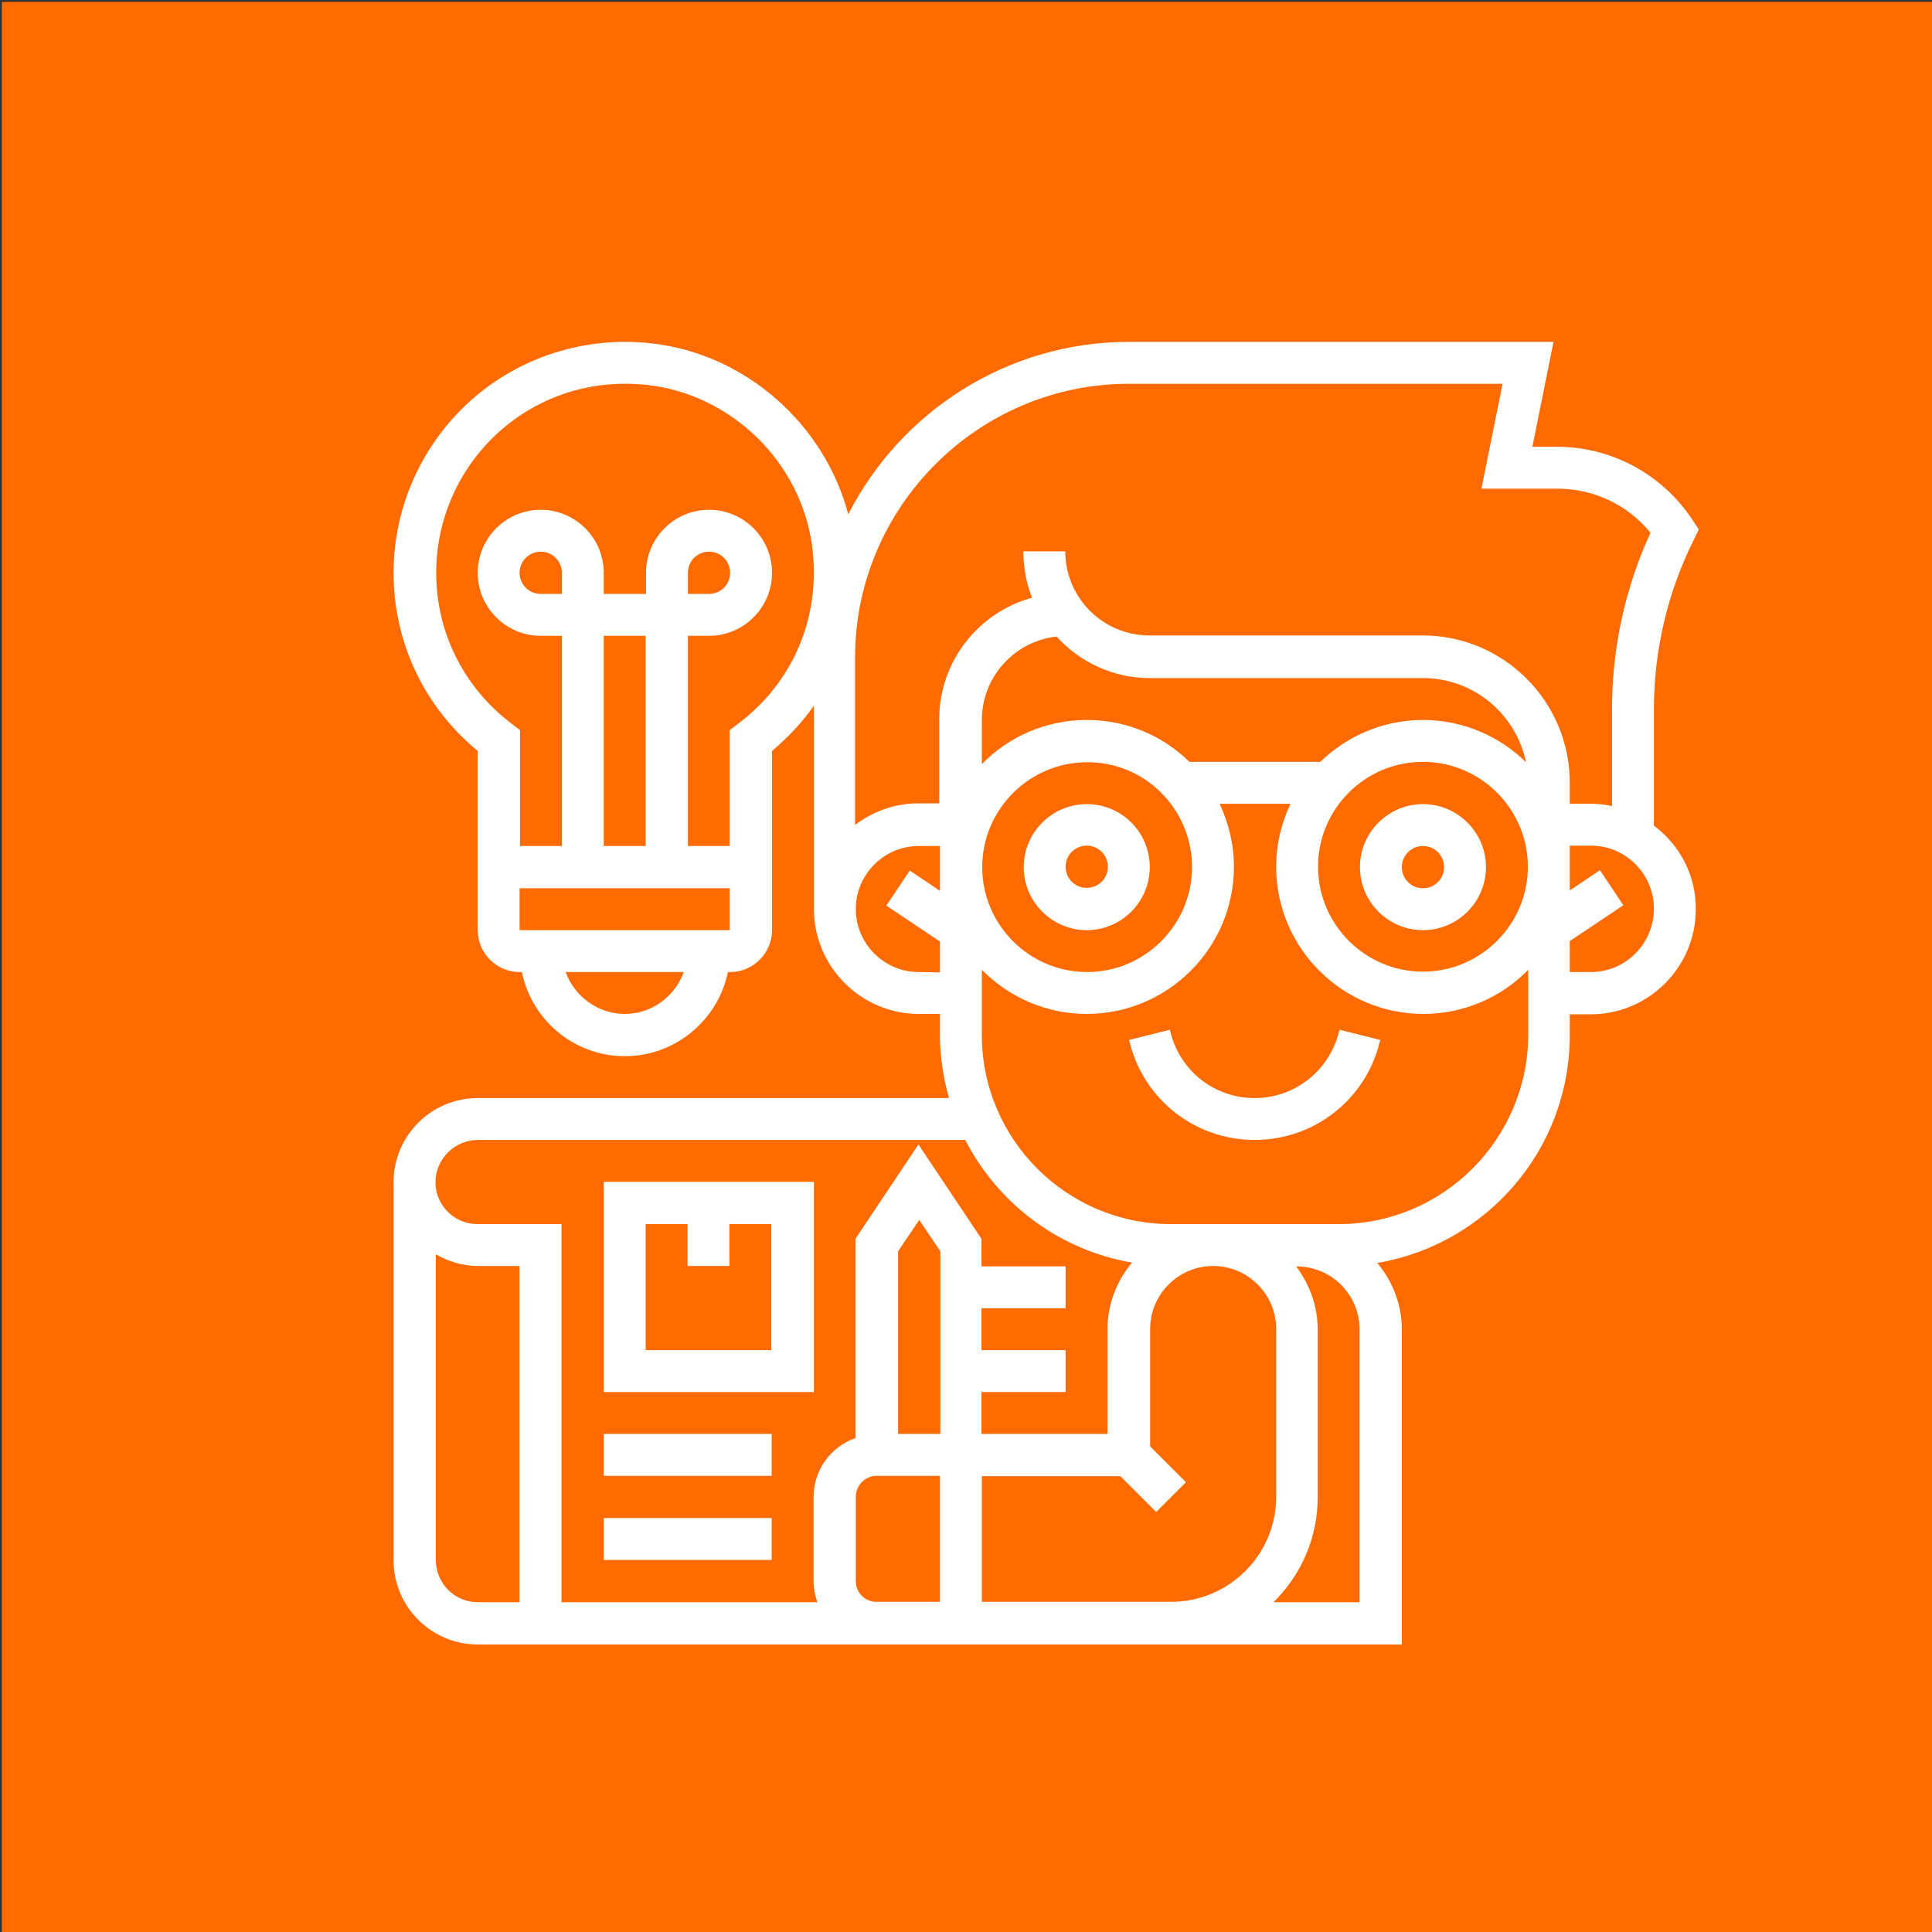
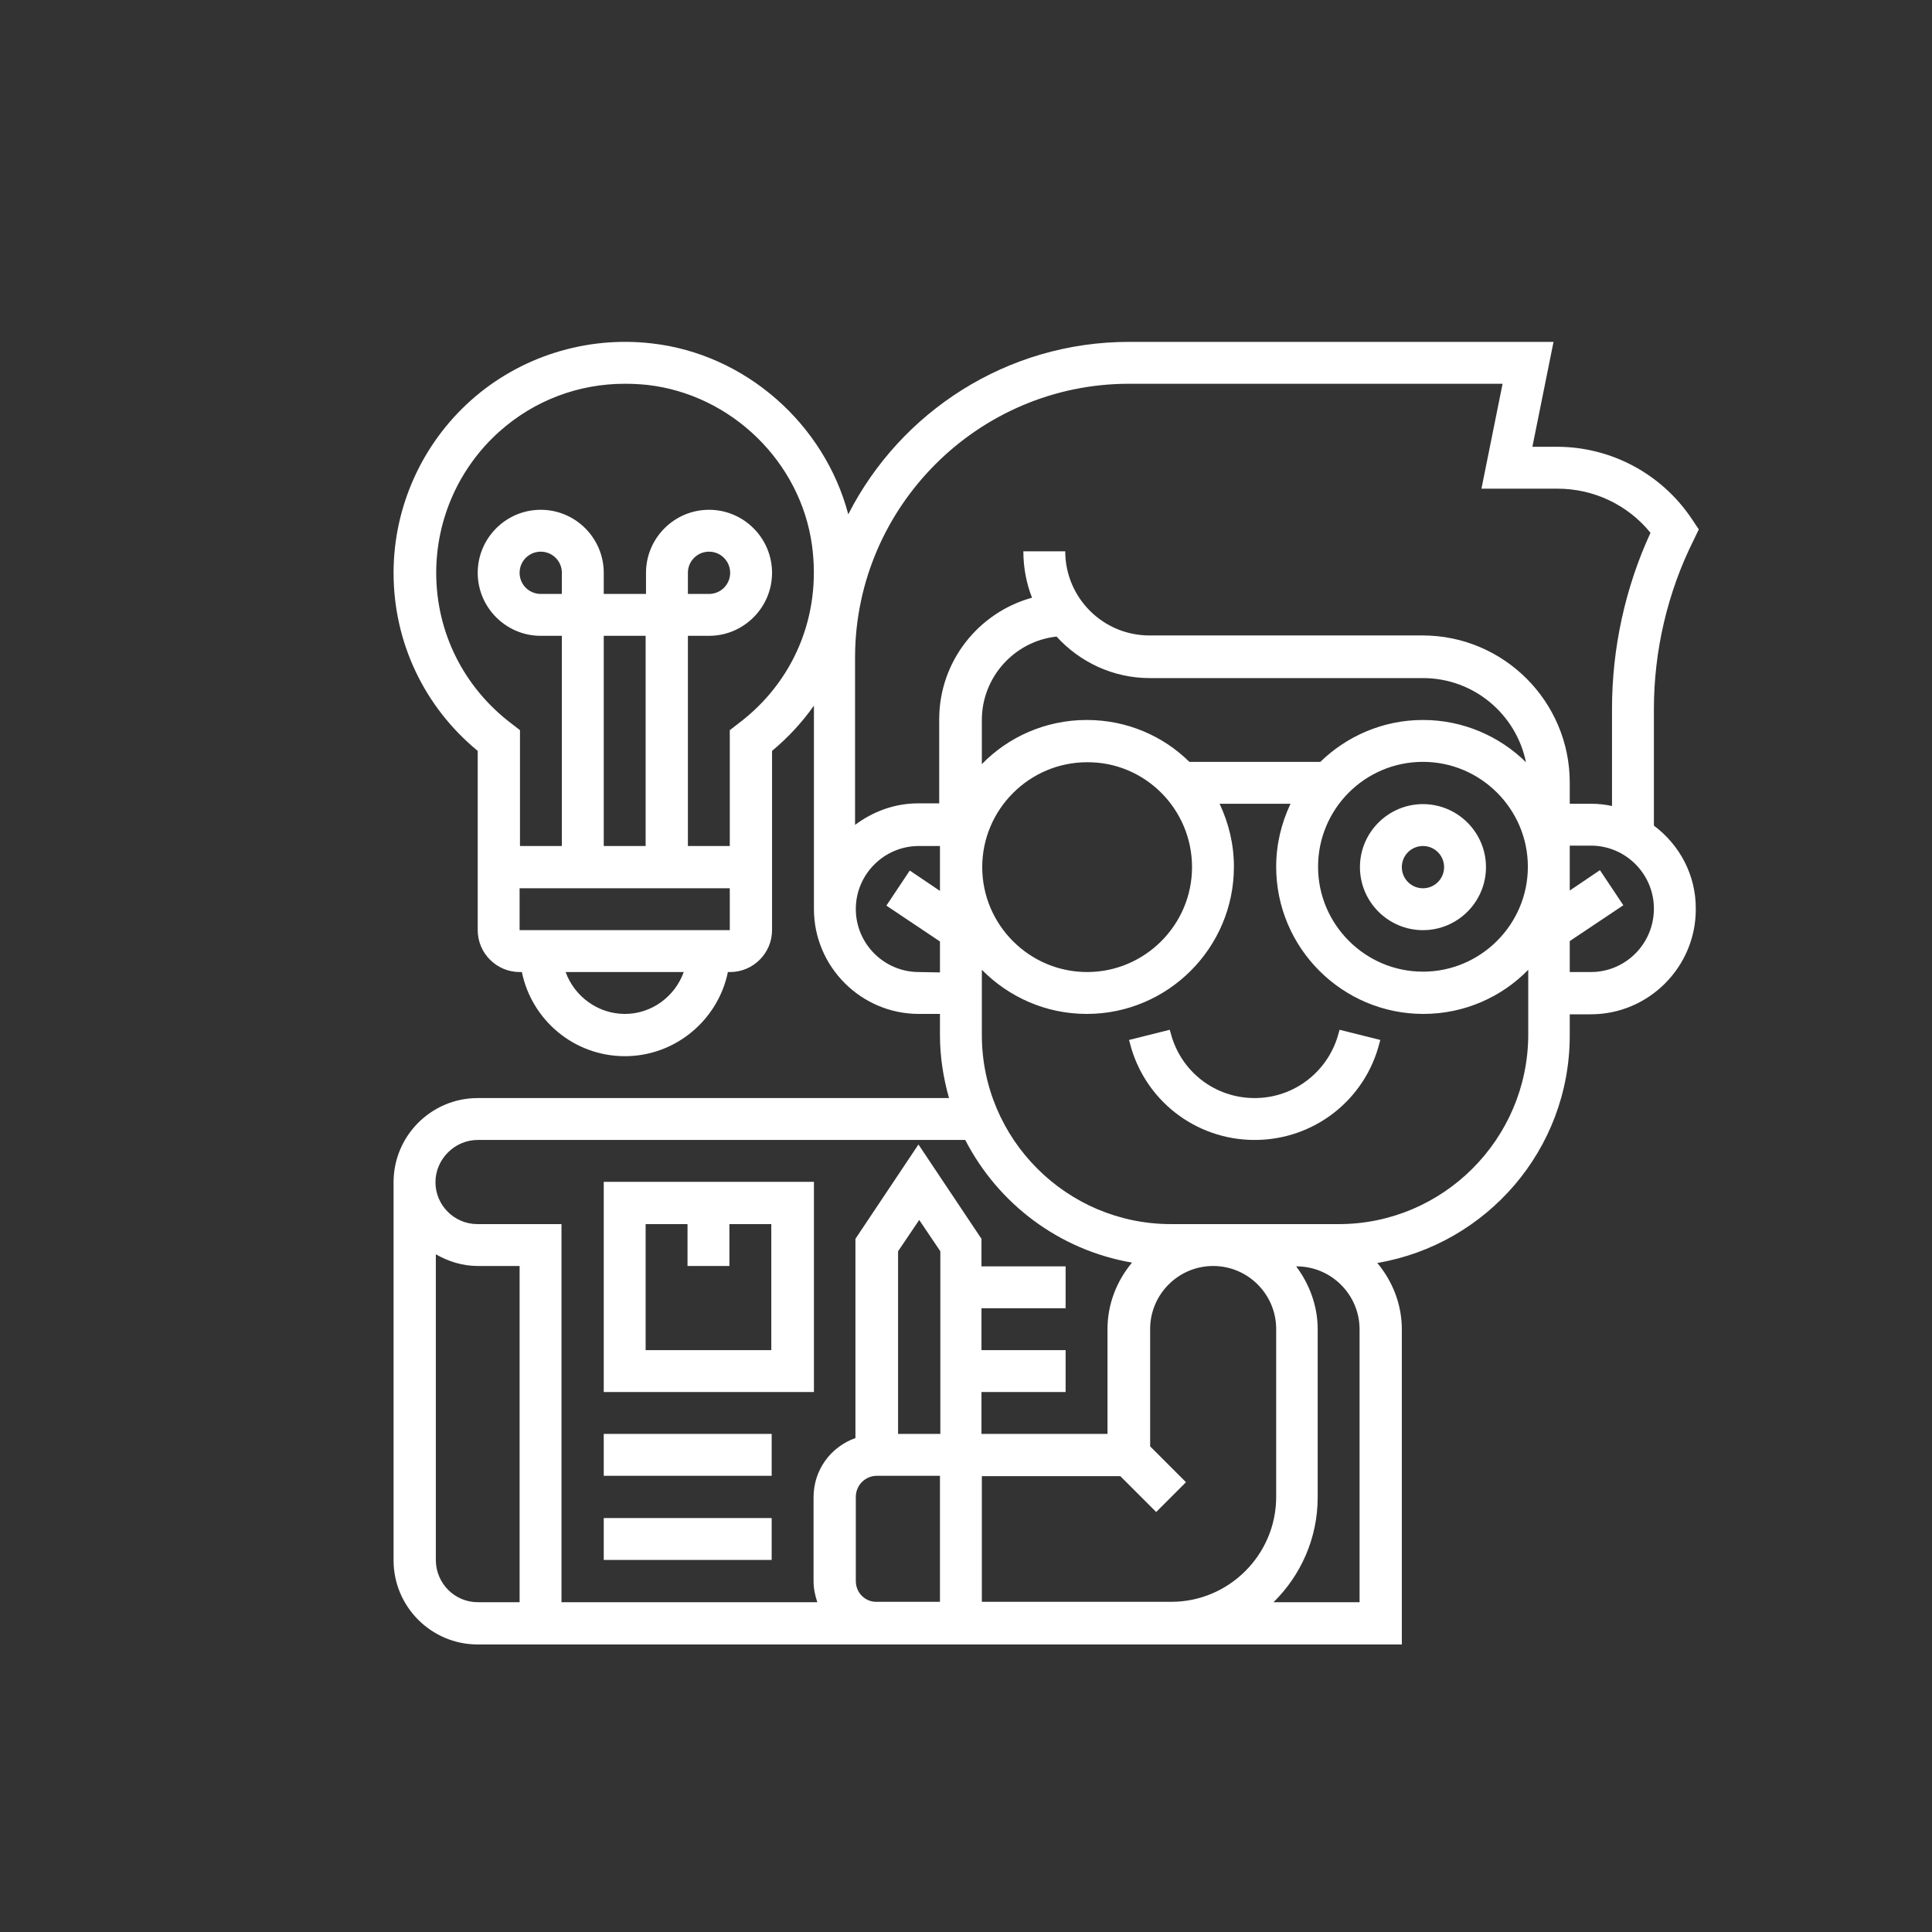
<svg xmlns="http://www.w3.org/2000/svg" id="Capa_1" x="0px" y="0px" viewBox="0 0 512 512" style="enable-background:new 0 0 512 512;" xml:space="preserve">
  <rect x="0" y="0" width="512" height="512" fill="#333333" stroke="none" />
  <style type="text/css">	.st0{fill:#FF6B01;}	.st1{fill:#FFFFFF;}</style>
-   <rect x="0.5" y="0.5" class="st0" width="512" height="512" />
  <g>
    <path class="st1" d="M377.1,246.5c9.2,0,16.7-7.5,16.7-16.7c0-9.2-7.5-16.7-16.7-16.7s-16.7,7.5-16.7,16.7  C360.4,239,367.9,246.5,377.1,246.5z M377.1,224.2c3.1,0,5.6,2.5,5.6,5.6c0,3.1-2.5,5.6-5.6,5.6s-5.6-2.5-5.6-5.6  C371.5,226.7,374,224.2,377.1,224.2z" />
    <path class="st1" d="M438.3,218.8v-30.9c0-15.4,3.6-30.9,10.5-44.7l1.4-2.9l-1.8-2.7c-8-12-21.4-19.2-35.8-19.2h-6.5l5.6-27.8  H299.2c-32.4,0-60.6,18.6-74.4,45.7c-6.3-23.9-27.2-42.5-52.1-45.3c-17.4-2-34.9,3.5-47.9,15.1c-13,11.6-20.5,28.3-20.5,45.7  c0,18.4,8.1,35.5,22.3,47.2v47.5c0,6.1,5,11.1,11.1,11.1h0.6c2.6,12.7,13.8,22.3,27.3,22.3c13.4,0,24.7-9.6,27.3-22.3h0.6  c6.1,0,11.1-5,11.1-11.1V199c4.3-3.6,8-7.6,11.1-12v53.9c0,15.3,12.5,27.8,27.8,27.8h5.6v5.6c0,5.8,0.9,11.4,2.4,16.7H126.6  c-12.3,0-22.3,10-22.3,22.3v100.2c0,12.3,10,22.3,22.3,22.3h244.9v-83.5c0-6.7-2.5-12.8-6.5-17.6c28.9-4.9,51-30,51-60.3v-5.6h5.6  c15.3,0,27.8-12.5,27.8-27.8C449.5,231.8,445,223.8,438.3,218.8L438.3,218.8z M299.2,101.7h99l-5.6,27.8h20.1  c9.7,0,18.7,4.3,24.7,11.7c-6.7,14.5-10.2,30.6-10.2,46.6v25.8c-1.8-0.4-3.7-0.6-5.6-0.6h-5.6v-5.6c0-21.5-17.5-39-39-39h-72.4  c-12.3,0-22.3-10-22.3-22.3h-11.1c0,4.3,0.8,8.5,2.3,12.3c-14.2,3.9-24.6,16.9-24.6,32.2v22.3h-5.6c-6.3,0-12,2.2-16.7,5.7v-44.7  C226.8,134.2,259.3,101.7,299.2,101.7L299.2,101.7z M315.9,229.8c0,15.3-12.5,27.8-27.8,27.8c-15.3,0-27.8-12.5-27.8-27.8  s12.5-27.8,27.8-27.8C303.4,201.9,315.9,214.4,315.9,229.8z M315.2,201.9c-7-6.9-16.6-11.1-27.2-11.1c-10.9,0-20.8,4.5-27.8,11.7  v-11.7c0-11.4,8.7-20.9,19.8-22.1c6.1,6.7,14.9,11,24.7,11h72.4c13.5,0,24.7,9.6,27.3,22.3c-7-6.9-16.7-11.2-27.3-11.2  c-10.6,0-20.2,4.3-27.2,11.1L315.2,201.9z M377.1,201.9c15.3,0,27.8,12.5,27.8,27.8s-12.5,27.8-27.8,27.8s-27.8-12.5-27.8-27.8  S361.7,201.9,377.1,201.9z M165.6,268.7c-7.2,0-13.4-4.7-15.7-11.1h31.3C178.9,264,172.8,268.7,165.6,268.7z M137.7,246.5v-11.1  h55.7v11.1H137.7z M148.9,157.4h-5.6c-3.1,0-5.6-2.5-5.6-5.6c0-3.1,2.5-5.6,5.6-5.6s5.6,2.5,5.6,5.6V157.4z M171.1,224.2H160v-55.7  h11.1V224.2z M195.6,191.8l-2.2,1.7v30.7h-11.1v-55.7h5.6c9.2,0,16.7-7.5,16.7-16.7s-7.5-16.7-16.7-16.7c-9.2,0-16.7,7.5-16.7,16.7  v5.6H160v-5.6c0-9.2-7.5-16.7-16.7-16.7s-16.7,7.5-16.7,16.7s7.5,16.7,16.7,16.7h5.6v55.7h-11.1v-30.7l-2.2-1.7  c-12.7-9.6-20-24.2-20-40c0-14.3,6.1-27.9,16.7-37.4c9.3-8.3,21-12.7,33.3-12.7c2,0,3.9,0.1,5.9,0.3c22.3,2.5,40.7,20.4,43.7,42.6  C217.7,163.1,210.4,180.7,195.6,191.8z M182.3,157.4v-5.6c0-3.1,2.5-5.6,5.6-5.6c3.1,0,5.6,2.5,5.6,5.6c0,3.1-2.5,5.6-5.6,5.6  H182.3z M243.5,257.6c-9.2,0-16.7-7.5-16.7-16.7s7.5-16.7,16.7-16.7h5.6v11.9l-8-5.4l-6.2,9.3l14.2,9.5v8.2L243.5,257.6z   M126.6,302.1h129.2c8.7,16.9,24.9,29.2,44.2,32.5c-4,4.8-6.5,10.9-6.5,17.6V380h-33.4v-11.1h22.3v-11.1h-22.3v-11.1h22.3v-11.1  h-22.3v-7.3l-16.7-25l-16.7,25v52.8c-6.5,2.3-11.1,8.4-11.1,15.7V419c0,2,0.4,3.8,1,5.6h-67.8V324.4h-22.3c-6.1,0-11.1-5-11.1-11.1  S120.5,302.1,126.6,302.1L126.6,302.1z M249.1,380h-11.1v-48.4l5.6-8.3l5.6,8.3V380z M115.5,413.4v-81c3.3,1.9,7.1,3.1,11.1,3.1  h11.1v89.1h-11.1C120.5,424.6,115.5,419.6,115.5,413.4z M226.8,419v-22.3c0-3.1,2.5-5.6,5.6-5.6h16.7v33.4h-16.7  C229.3,424.6,226.8,422.1,226.8,419z M260.2,424.6v-33.4h36.7l9.5,9.5l7.9-7.9l-9.5-9.5v-31.1c0-9.2,7.5-16.7,16.7-16.7  s16.7,7.5,16.7,16.7v44.5c0,15.3-12.5,27.8-27.8,27.8H260.2z M360.4,424.6h-22.9c7.2-7.1,11.7-16.9,11.7-27.8v-44.5  c0-6.3-2.2-12-5.7-16.7h0.1c9.2,0,16.7,7.5,16.7,16.7V424.6z M354.8,324.4h-44.5c-27.6,0-50.1-22.5-50.1-50.1V257  c7.1,7.2,16.9,11.7,27.8,11.7c21.5,0,39-17.5,39-39c0-6-1.4-11.6-3.8-16.7h18.8c-2.4,5.1-3.8,10.7-3.8,16.7c0,21.5,17.5,39,39,39  c10.9,0,20.8-4.5,27.8-11.7v17.3C404.9,301.9,382.4,324.4,354.8,324.4L354.8,324.4z M421.6,257.6h-5.6v-8.2l14.2-9.5l-6.2-9.3  l-8,5.4v-11.9h5.6c9.2,0,16.7,7.5,16.7,16.7C438.3,250.1,430.8,257.6,421.6,257.6L421.6,257.6z" />
-     <path class="st1" d="M288,213.1c-9.2,0-16.7,7.5-16.7,16.7c0,9.2,7.5,16.7,16.7,16.7c9.2,0,16.7-7.5,16.7-16.7  C304.7,220.5,297.2,213.1,288,213.1z M288,235.3c-3.1,0-5.6-2.5-5.6-5.6c0-3.1,2.5-5.6,5.6-5.6c3.1,0,5.6,2.5,5.6,5.6  C293.6,232.8,291.1,235.3,288,235.3z" />
    <path class="st1" d="M354.8,273.6c-2.6,10.2-11.7,17.4-22.3,17.4c-10.6,0-19.7-7.1-22.3-17.4l-0.2-0.7l-10.8,2.7l0.2,0.7  c3.8,15.2,17.4,25.8,33.1,25.8s29.3-10.6,33.1-25.8l0.2-0.7l-10.8-2.7L354.8,273.6z" />
    <path class="st1" d="M215.7,313.2H160v55.7h55.7V313.2z M204.5,357.8h-33.4v-33.4h11.1v11.1h11.1v-11.1h11.1V357.8z" />
    <path class="st1" d="M160,380h44.5v11.1H160V380z" />
    <path class="st1" d="M160,402.3h44.5v11.1H160V402.3z" />
  </g>
</svg>